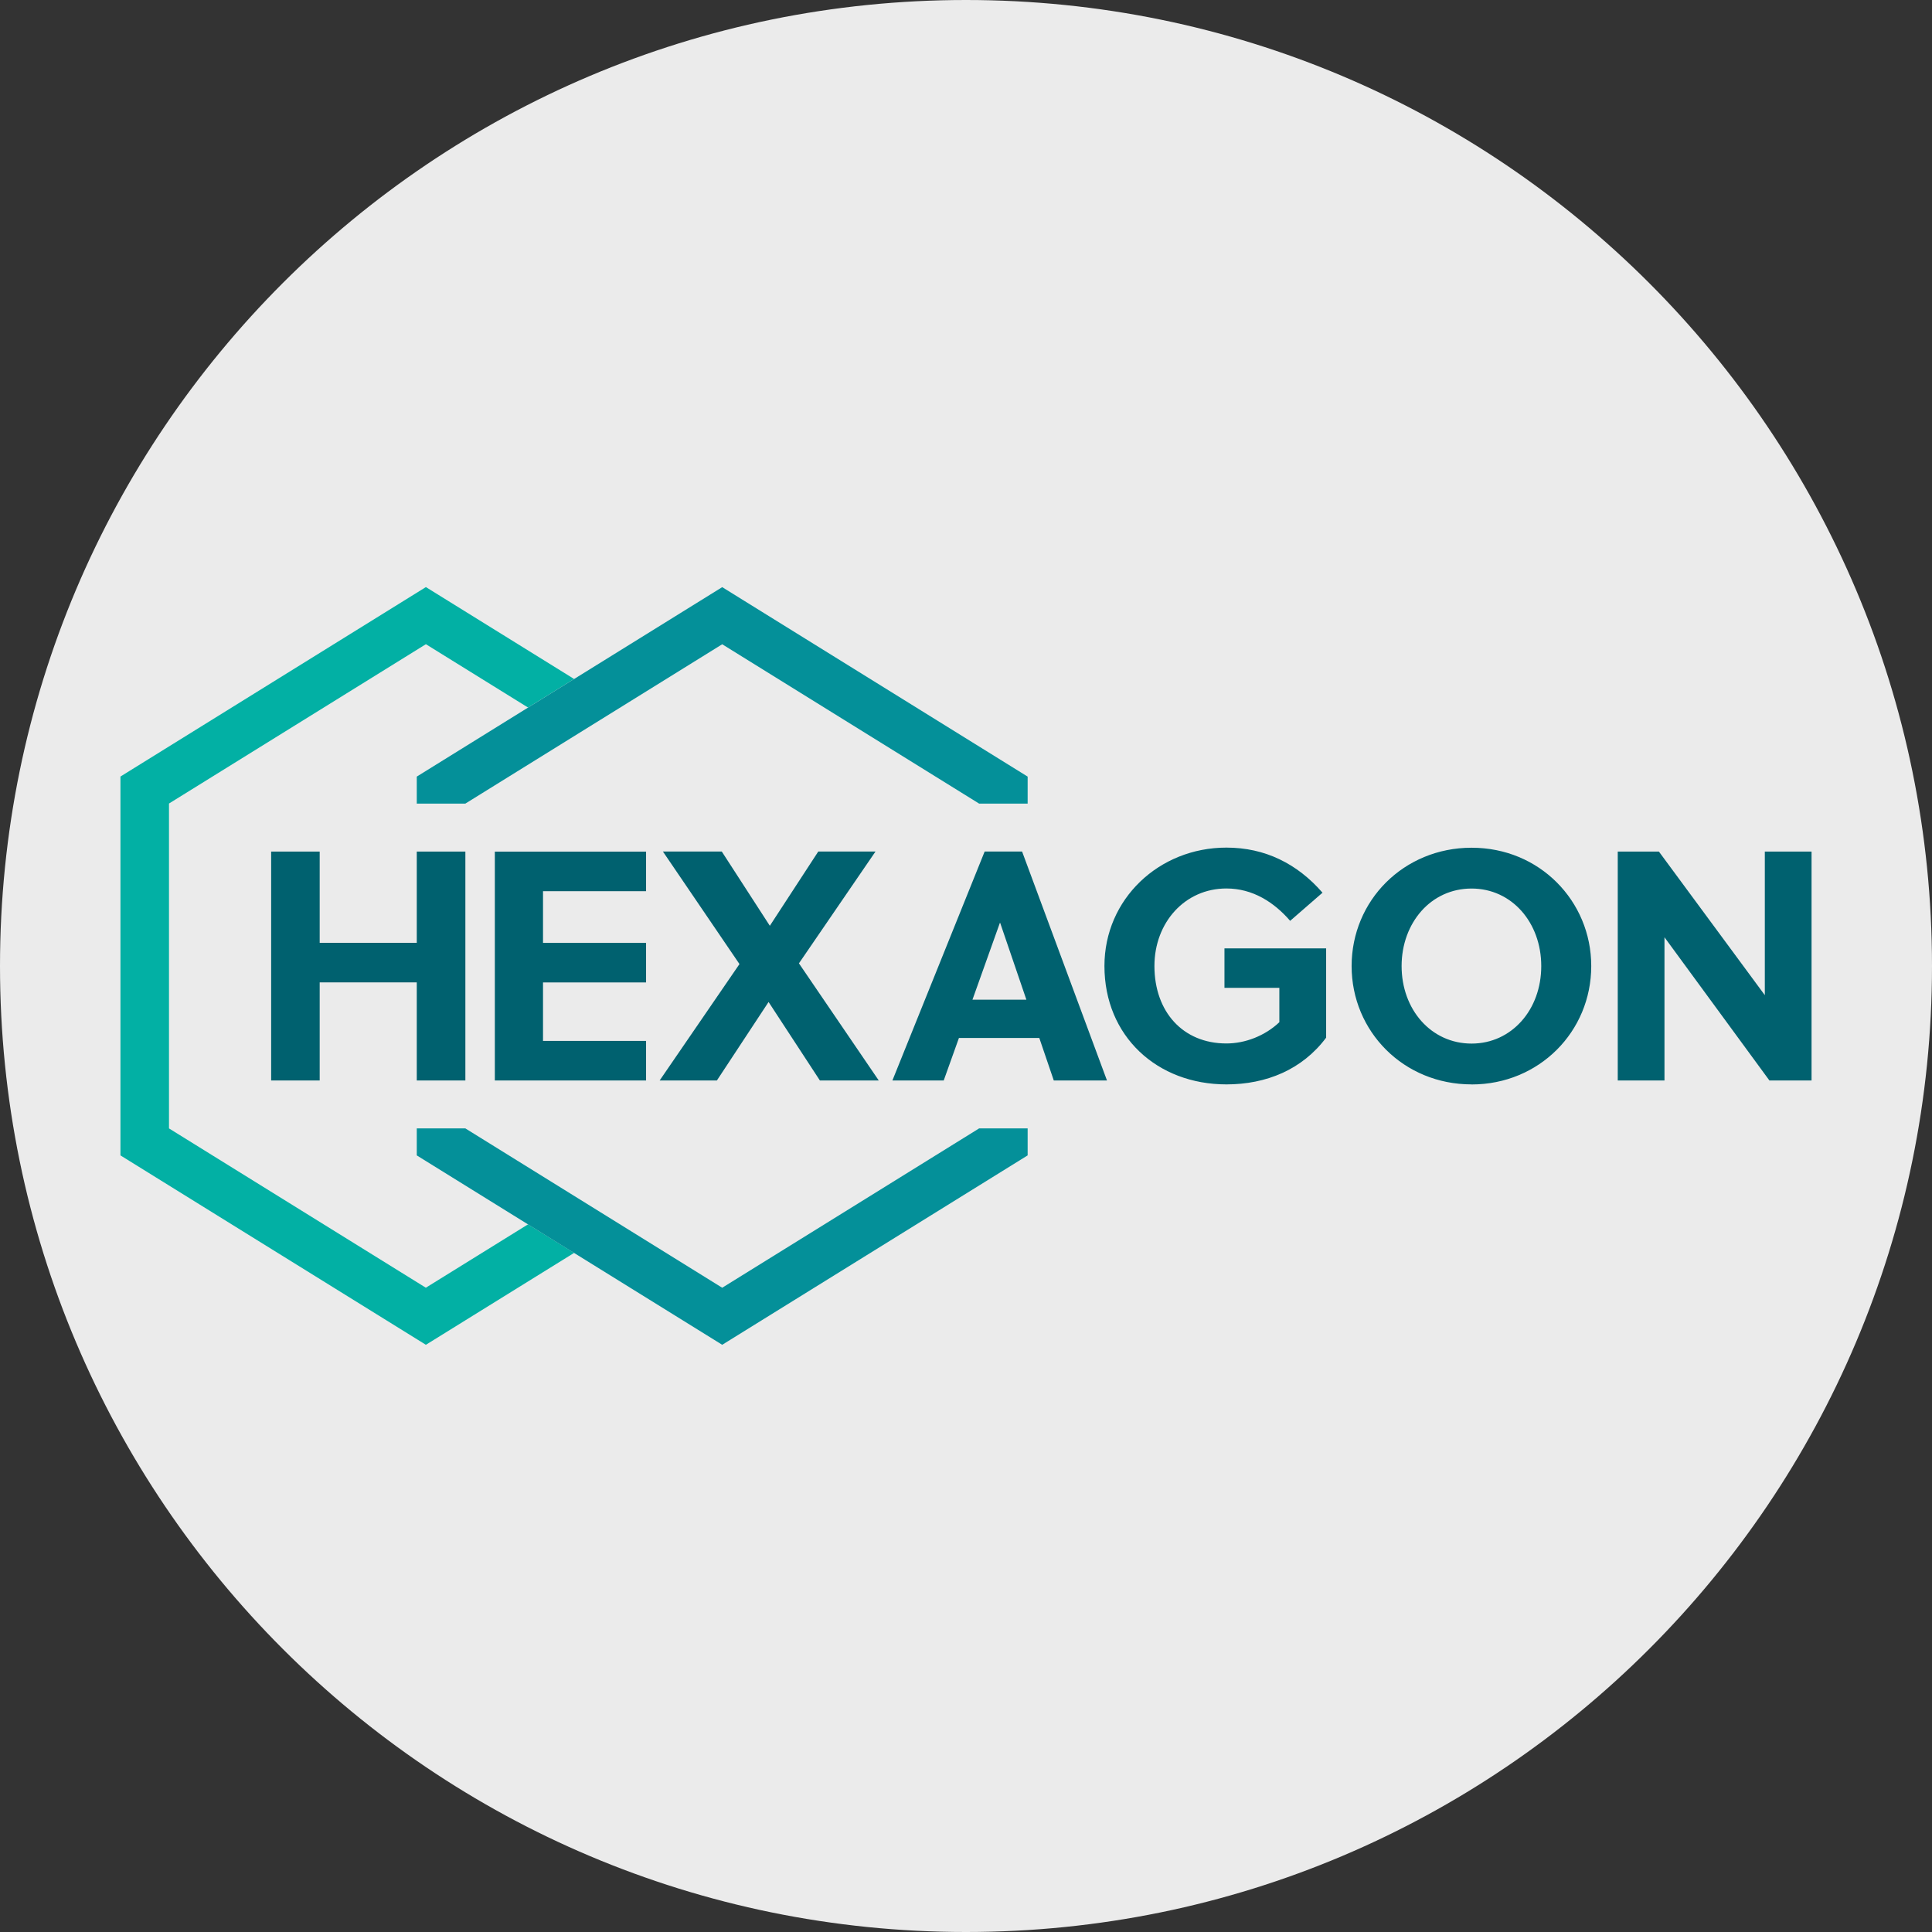
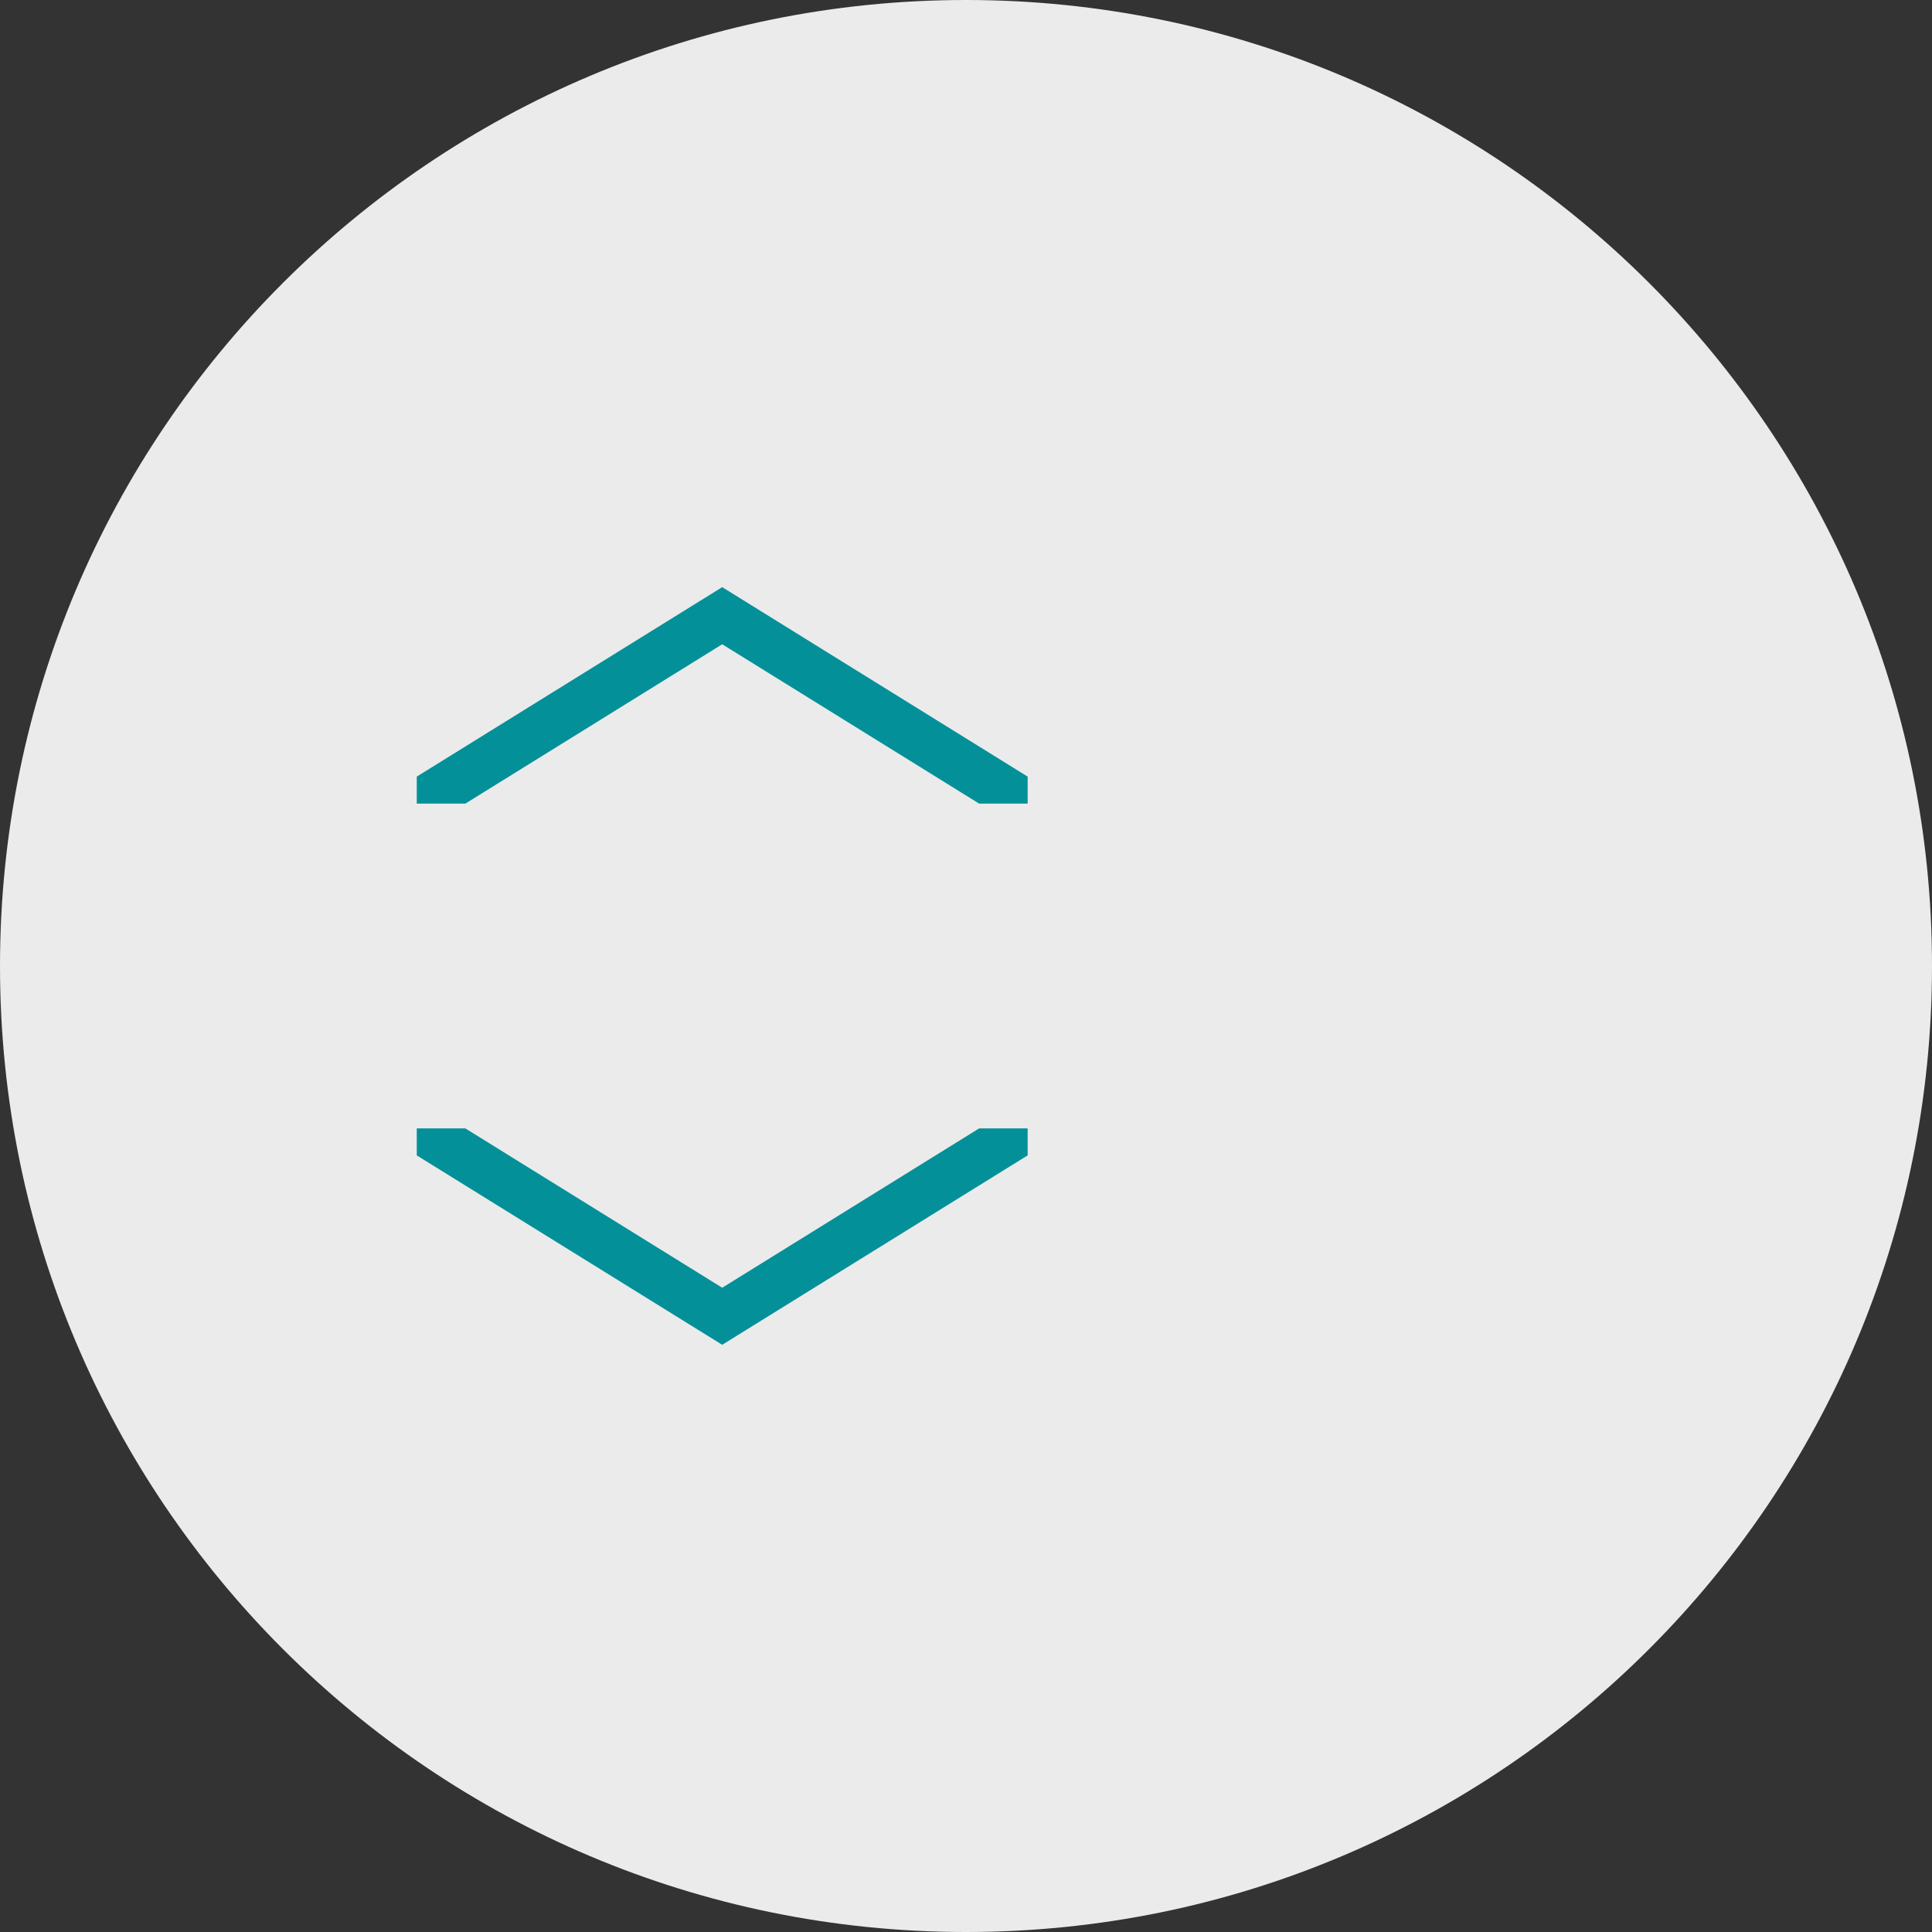
<svg xmlns="http://www.w3.org/2000/svg" id="Layer_1" version="1.1" viewBox="0 0 32 32">
  <rect x="0" y="0" width="32" height="32" fill="#333333" stroke="none" />
  <defs>
    <style>
      .st0 {
        fill: #049099;
      }

      .st1 {
        fill: #02b0a4;
      }

      .st2 {
        fill: #00616f;
      }

      .st3 {
        display: none;
      }

      .st4 {
        fill: #ebebeb;
      }
    </style>
  </defs>
  <g id="Layer_11">
    <path class="st4" d="M32,16c0,2.209-.448,4.314-1.257,6.228s-1.981,3.638-3.429,5.086-3.172,2.619-5.086,3.429-4.019,1.257-6.228,1.257-4.314-.448-6.228-1.257-3.638-1.981-5.086-3.429-2.619-3.172-3.429-5.086-1.257-4.019-1.257-6.228.448-4.314,1.257-6.228c.809-1.914,1.981-3.638,3.429-5.086s3.172-2.619,5.086-3.429c1.914-.81,4.019-1.257,6.228-1.257s4.314.448,6.228,1.257c1.914.809,3.638,1.981,5.086,3.429s2.619,3.172,3.429,5.086,1.257,4.019,1.257,6.228Z" />
  </g>
-   <path class="st3" d="M29.21,17.983c-.1,0-.191.04-.257.106s-.107.157-.107.258.041.192.107.257.157.106.257.106.191-.04.257-.106.107-.157.107-.257-.041-.192-.107-.258-.157-.106-.257-.106ZM29.21,18.056c.081,0,.153.032.206.085s.084.125.084.206-.032.153-.084.206-.125.085-.206.085c-.08,0-.153-.032-.205-.085s-.084-.125-.084-.206.032-.153.084-.206.124-.085.205-.085ZM29.067,18.148v.398h.074v-.16h.047l.047.08.047.08h.081l-.048-.081-.048-.081c.029-.007.054-.021.072-.041s.027-.045.027-.074c0-.035-.012-.065-.034-.086s-.057-.034-.103-.034h-.162ZM29.141,18.211h.085c.023,0,.04.006.052.015s.017.024.017.042-.006.032-.017.042-.029.015-.052.015h-.085v-.114Z" />
-   <path class="st2" d="M20.281,16.363v-.655h1.684v1.479c-.198.265-.447.459-.728.586s-.596.188-.923.188c-.574,0-1.079-.199-1.441-.544s-.58-.835-.58-1.417c0-.555.226-1.045.592-1.397s.871-.564,1.428-.564c.32,0,.613.066.879.193s.504.313.713.554l-.268.233-.268.233c-.133-.154-.288-.288-.465-.384s-.374-.152-.591-.152c-.344,0-.642.141-.854.372s-.338.552-.338.912c0,.379.118.7.326.926s.506.357.866.357c.154,0,.314-.031.465-.091s.293-.148.412-.261v-.569h-.91ZM24.374,14.717c-.336,0-.626.141-.831.372s-.328.552-.328.912.122.681.328.912.496.372.831.372c.333,0,.621-.141.827-.372s.327-.552.327-.912-.122-.681-.327-.912-.494-.372-.827-.372h0ZM24.374,17.961c-.563,0-1.06-.219-1.416-.574s-.571-.845-.571-1.386.215-1.032.571-1.386.853-.574,1.416-.574,1.056.219,1.411.574.571.845.571,1.386-.215,1.032-.571,1.387-.851.574-1.411.574ZM29.307,17.896l-.869-1.186-.869-1.186v2.372h-.774v-3.791h.682l.877,1.189.877,1.189v-2.378h.774v3.791h-.699ZM6.903,17.896v-1.625h-1.608v1.625h-.804v-3.791h.804v1.511h1.608v-1.511h.805v3.791h-.805ZM8.196,17.897v-3.791h2.505v.655h-1.707v.856h1.707v.655h-1.707v.969h1.707v.655h-2.505,0ZM13.58,17.896l-.425-.65-.425-.65-.428.65-.428.65h-.948l.661-.964.661-.964-.634-.932-.634-.932h.975l.398.615.398.615.401-.615.401-.615h.948l-.634.926-.634.926.661.97.661.97h-.975ZM16.107,16.558h.893l-.217-.636-.217-.636h-.005l-.227.636-.227.636ZM17.454,17.896l-.12-.352-.12-.352h-1.331l-.126.352-.126.352h-.85l.764-1.896.764-1.896h.62l.703,1.896.703,1.896h-.882Z" />
-   <path class="st1" d="M7.054,21.329l-4.255-2.639v-5.381l4.255-2.639,1.692,1.049.763-.473-2.455-1.522-5.059,3.138v6.275l5.059,3.137,2.455-1.522-.763-.473-1.692,1.049h0Z" />
  <path class="st0" d="M6.903,18.69v.447l5.059,3.137,5.059-3.137v-.447h-.804l-4.255,2.639-4.254-2.639h-.805ZM6.903,13.31v-.447l5.059-3.138,5.059,3.138v.447h-.804l-4.255-2.639-4.254,2.639h-.805Z" />
</svg>